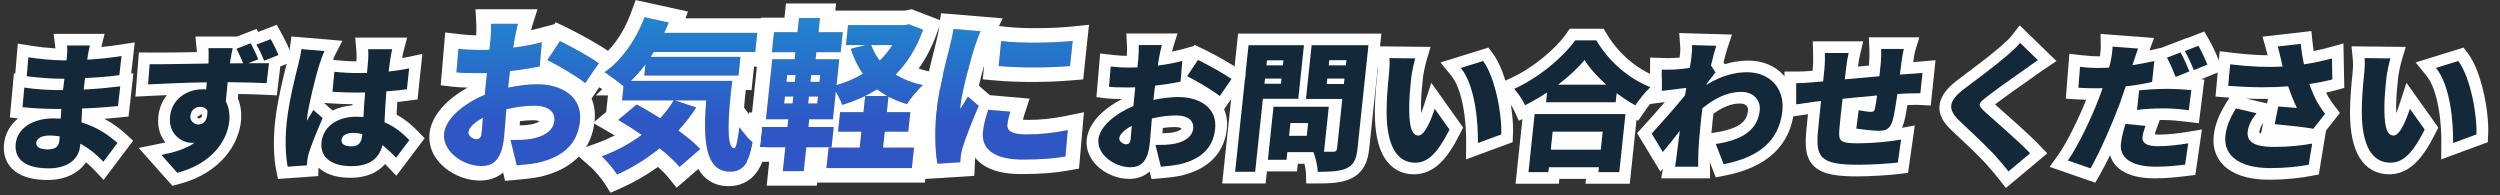
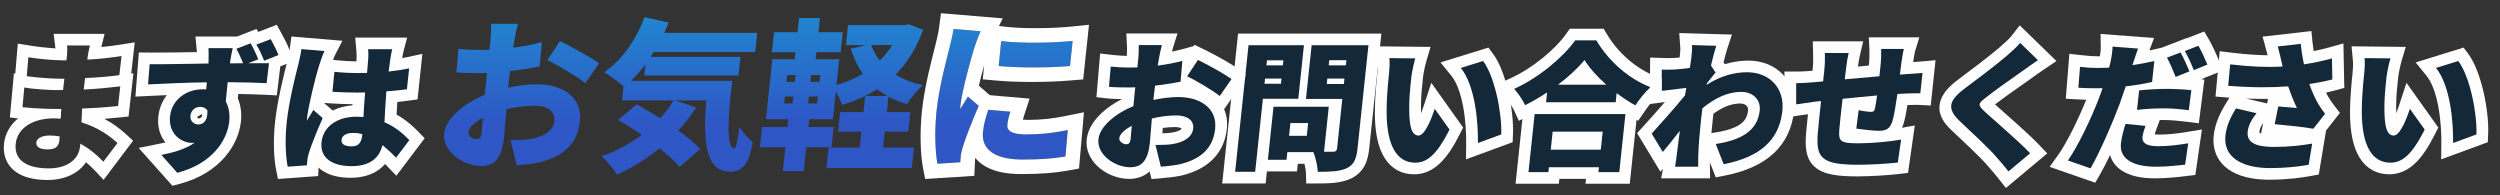
<svg xmlns="http://www.w3.org/2000/svg" width="987" height="77" viewBox="0 0 987 77" fill="none">
  <rect x="0" y="0" width="987" height="77" fill="#333333" stroke="none" />
  <path d="M134.841 55.206C134.638 57.12 136.494 57.776 138.859 57.776C141.499 57.776 142.695 56.354 143.013 53.346L143.054 52.963C141.878 52.635 140.686 52.471 139.421 52.471C136.836 52.471 135.026 53.455 134.841 55.206ZM154.853 19.436C154.578 20.475 154.317 21.897 154.135 23.1C153.97 24.139 153.724 25.944 153.426 28.241C156.265 27.913 159.001 27.53 161.534 26.983L160.66 35.242C158.15 35.57 155.42 35.899 152.543 36.063C152.12 41.094 151.984 44.978 151.801 48.26C156.274 50.174 159.383 53.018 161.615 55.315L156.369 62.261C154.537 60.347 152.731 58.706 151.011 57.284C149.752 62.425 146.006 65.598 138.801 65.598C131.046 65.598 126.278 62.316 126.933 56.136C127.581 50.01 133.058 46.072 140.758 46.072C141.693 46.072 142.622 46.126 143.497 46.181C143.638 43.282 143.827 39.946 144.136 36.5C143.086 36.555 142.041 36.555 141.051 36.555C137.751 36.555 134.462 36.446 131.24 36.227L132.019 28.351C135.174 28.679 138.457 28.843 141.812 28.843C142.857 28.843 143.847 28.843 144.898 28.788C145.115 26.218 145.329 24.194 145.378 23.209C145.465 22.389 145.436 20.584 145.338 19.436H154.853ZM128.103 20.147C127.48 21.35 126.351 24.741 126.027 25.725C125.066 28.57 121.792 41.313 121.253 46.4C121.236 46.564 121.143 47.439 121.175 47.658C122.003 46.072 122.828 45.032 123.717 43.392L127.39 46.619C125.219 51.541 122.984 57.065 121.988 60.237C121.742 61.003 121.444 62.261 121.386 62.808C121.323 63.41 121.218 64.394 121.181 65.269L113.588 65.816C112.827 62.097 112.404 55.698 113.191 48.26C114.077 39.891 116.706 29.609 117.739 25.561C118.133 23.921 118.73 21.405 118.999 19.381L128.103 20.147Z" fill="#132838" />
-   <path d="M75.178 45.743C74.969 47.712 76.579 49.135 78.284 49.135C80.099 49.135 82.047 47.877 81.888 43.665C81.332 42.681 80.284 42.188 79.019 42.188C77.369 42.188 75.444 43.228 75.178 45.743ZM98.947 17.084C100.108 19.107 101.228 21.514 101.96 23.428L98.003 24.96C101.358 24.96 104.499 24.905 106.198 24.96L105.254 32.836C101.972 32.672 96.819 32.508 89.895 32.453C89.678 35.023 89.388 37.758 89.145 40.055C90.344 42.243 90.824 44.978 90.505 47.986C89.758 55.042 84.192 64.504 69.993 68.223L63.7 61.167C68.589 60.183 73.293 58.87 76.805 56.354C76.469 56.409 76.139 56.409 75.809 56.409C71.739 56.409 66.384 52.963 67.13 45.908C67.831 39.29 73.595 35.242 80.03 35.242C80.525 35.242 80.965 35.242 81.399 35.297C81.497 34.367 81.596 33.437 81.639 32.508C73.378 32.617 65.197 33 58.452 33.328L59.078 25.343C65.397 25.397 75.21 25.178 82.317 25.069C82.285 24.85 82.308 24.631 82.325 24.467C82.383 21.842 82.377 19.818 82.299 18.998H91.869C91.594 20.037 91.015 23.428 90.856 24.413L90.792 25.014C92.332 25.014 94.147 25.014 95.968 24.96C95.181 23.045 94.388 21.186 93.325 19.271L98.947 17.084ZM106.876 15.443C108.031 17.521 109.218 19.818 109.95 21.733L104.267 23.975C103.399 21.787 102.47 19.654 101.199 17.631L106.876 15.443Z" fill="#132838" />
-   <path d="M14.336 56.245C14.145 58.05 15.862 58.98 18.722 58.98C21.527 58.98 23.148 58.214 23.443 55.425C23.484 55.042 23.541 54.495 23.556 53.839C22.259 53.62 20.896 53.51 19.466 53.51C16.386 53.51 14.498 54.714 14.336 56.245ZM35.494 17.959C35.208 19.108 34.881 20.639 34.687 21.952C34.64 22.389 34.528 22.936 34.464 23.538C38.722 23.319 43.113 22.881 47.979 22.116L47.125 29.664C43.773 30.156 38.887 30.593 33.584 30.812C33.361 32.398 33.199 33.93 33.048 35.352C38.742 35.078 43.194 34.586 47.481 34.094L46.604 41.86C41.712 42.353 37.662 42.681 32.42 42.845C32.345 44.595 32.258 46.455 32.171 48.314C38.727 50.283 43.472 53.784 46.378 56.464L40.811 63.847C38.389 61.277 35.311 58.652 31.719 56.737L31.603 57.831C31.059 62.972 26.508 66.473 19.248 66.473C9.953 66.473 5.556 62.808 6.199 56.737C6.819 50.885 12.539 46.728 21.284 46.728C22.219 46.728 23.093 46.783 23.967 46.838C24.045 45.58 24.129 44.267 24.207 43.009H21.512C18.598 43.009 12.301 42.736 8.883 42.298L9.595 34.531C12.935 35.188 19.88 35.571 22.41 35.571H24.885C25.041 34.094 25.203 32.562 25.415 31.086H23.655C20.355 31.086 14.247 30.593 10.559 30.101L11.187 22.608C15.243 23.264 21.18 23.811 24.37 23.811H26.24L26.437 21.952C26.547 20.913 26.622 19.162 26.474 17.959H35.494Z" fill="#132838" />
+   <path d="M75.178 45.743C74.969 47.712 76.579 49.135 78.284 49.135C80.099 49.135 82.047 47.877 81.888 43.665C81.332 42.681 80.284 42.188 79.019 42.188C77.369 42.188 75.444 43.228 75.178 45.743ZM98.947 17.084C100.108 19.107 101.228 21.514 101.96 23.428L98.003 24.96C101.358 24.96 104.499 24.905 106.198 24.96L105.254 32.836C101.972 32.672 96.819 32.508 89.895 32.453C89.678 35.023 89.388 37.758 89.145 40.055C90.344 42.243 90.824 44.978 90.505 47.986C89.758 55.042 84.192 64.504 69.993 68.223L63.7 61.167C68.589 60.183 73.293 58.87 76.805 56.354C76.469 56.409 76.139 56.409 75.809 56.409C71.739 56.409 66.384 52.963 67.13 45.908C67.831 39.29 73.595 35.242 80.03 35.242C80.525 35.242 80.965 35.242 81.399 35.297C81.497 34.367 81.596 33.437 81.639 32.508C73.378 32.617 65.197 33 58.452 33.328L59.078 25.343C65.397 25.397 75.21 25.178 82.317 25.069C82.285 24.85 82.308 24.631 82.325 24.467C82.383 21.842 82.377 19.818 82.299 18.998H91.869C91.594 20.037 91.015 23.428 90.856 24.413L90.792 25.014C92.332 25.014 94.147 25.014 95.968 24.96C95.181 23.045 94.388 21.186 93.325 19.271L98.947 17.084M106.876 15.443C108.031 17.521 109.218 19.818 109.95 21.733L104.267 23.975C103.399 21.787 102.47 19.654 101.199 17.631L106.876 15.443Z" fill="#132838" />
  <path d="M135.18 16.099L132.188 21.884C132.186 21.887 132.176 21.906 132.158 21.945C132.138 21.987 132.113 22.044 132.082 22.115C132.02 22.259 131.945 22.44 131.86 22.655C131.743 22.951 131.618 23.283 131.49 23.634L132.976 23.789C135.465 24.048 138.048 24.198 140.691 24.242C140.717 23.933 140.737 23.674 140.747 23.464L140.753 23.337L140.766 23.21C140.809 22.801 140.804 21.315 140.716 20.294L140.25 14.85H160.736L159.333 20.151C159.146 20.857 158.945 21.907 158.781 22.933C159.547 22.801 160.29 22.662 161.008 22.506L166.751 21.266L164.846 39.258L160.788 39.789C159.549 39.951 158.231 40.115 156.85 40.263C156.736 42.08 156.651 43.727 156.574 45.269C160.401 47.361 163.158 49.947 165.117 51.963L167.66 54.58L156.478 69.387L152.847 65.594C152.577 65.312 152.307 65.036 152.039 64.766C151.334 65.569 150.524 66.313 149.598 66.98C146.436 69.256 142.549 70.184 138.316 70.184C133.873 70.184 129.693 69.257 126.642 66.919C126.333 66.683 126.04 66.435 125.762 66.175L125.619 69.513L109.752 70.656L109.038 67.17C108.174 62.948 107.752 56.084 108.58 48.26C109.506 39.51 112.221 28.912 113.244 24.906C113.646 23.227 114.172 20.98 114.401 19.257L115.047 14.405L135.18 16.099ZM145.339 19.436C145.437 20.584 145.465 22.389 145.378 23.21C145.329 24.194 145.115 26.218 144.898 28.789C143.847 28.843 142.857 28.843 141.812 28.843C138.457 28.843 135.175 28.679 132.02 28.351L131.241 36.227L132.451 36.304C135.284 36.472 138.163 36.555 141.051 36.555C142.041 36.555 143.086 36.555 144.136 36.501C143.827 39.946 143.638 43.283 143.496 46.182C142.622 46.127 141.693 46.072 140.758 46.072C133.058 46.072 127.581 50.01 126.933 56.136C126.299 62.123 130.753 65.389 138.082 65.588L138.801 65.598C146.006 65.598 149.752 62.426 151.011 57.285C152.731 58.707 154.537 60.348 156.369 62.262L161.614 55.315C159.383 53.018 156.274 50.174 151.802 48.26C151.984 44.978 152.12 41.094 152.543 36.063C155.42 35.898 158.15 35.571 160.659 35.243L161.534 26.983C159.001 27.53 156.265 27.914 153.426 28.242C153.724 25.945 153.97 24.14 154.135 23.101C154.317 21.898 154.578 20.475 154.853 19.436H145.339ZM139.892 52.479C140.984 52.515 142.025 52.676 143.054 52.963L143.013 53.347L142.943 53.892C142.539 56.527 141.334 57.777 138.859 57.777L138.422 57.768C136.27 57.689 134.651 57 134.841 55.206C135.026 53.456 136.836 52.471 139.42 52.471L139.892 52.479ZM131.335 43.638C133.717 42.467 136.372 41.797 139.136 41.573C139.145 41.427 139.157 41.281 139.166 41.135C136.234 41.108 133.315 40.998 130.444 40.803L127.911 40.631L131.335 43.638ZM113.058 49.642C112.498 56.032 112.824 61.547 113.45 65.089L113.587 65.817L121.181 65.269C121.199 64.832 121.235 64.368 121.274 63.937L121.386 62.809C121.444 62.262 121.743 61.004 121.989 60.238C122.984 57.066 125.219 51.541 127.39 46.619L123.716 43.392C122.828 45.032 122.003 46.072 121.175 47.658C121.143 47.439 121.236 46.564 121.253 46.4C121.758 41.632 124.668 30.133 125.821 26.371L126.027 25.726C126.351 24.741 127.481 21.35 128.103 20.147L118.999 19.381C118.729 21.405 118.134 23.921 117.74 25.562C116.706 29.609 114.077 39.892 113.191 48.26L113.058 49.642Z" fill="#FEFEFE" />
  <path d="M62.518 45.908C62.854 42.741 64.047 39.901 65.868 37.553C63.176 37.669 60.599 37.792 58.194 37.909L53.462 38.14L54.826 20.716L59.603 20.756C64.48 20.799 71.468 20.677 77.713 20.568C77.705 20.261 77.695 20.035 77.682 19.898L77.159 14.412H93.609L101.27 11.431L101.94 12.6L109.251 9.783L110.996 12.922C112.168 15.032 113.471 17.534 114.31 19.729L115.985 24.108L111.266 25.971L110.66 26.209L109.29 37.654L104.539 37.416C102.112 37.295 98.607 37.173 94.064 37.097C94.004 37.683 93.944 38.257 93.886 38.811C95.071 41.562 95.464 44.718 95.118 47.986C94.15 57.127 86.983 68.393 70.73 72.65L68.067 73.347L54.726 58.391L63.24 56.677C63.956 56.533 64.648 56.383 65.315 56.229C63.275 53.748 62.053 50.304 62.518 45.908ZM77.781 46.21C77.903 46.426 78.092 46.595 78.286 46.693C78.463 46.782 78.569 46.775 78.534 46.775L78.284 49.135L78.124 49.131C76.533 49.049 75.073 47.74 75.164 45.927L75.178 45.744C75.445 43.228 77.37 42.188 79.019 42.188C80.284 42.189 81.332 42.681 81.888 43.666C82.047 47.877 80.099 49.135 78.284 49.135L78.534 46.775C78.621 46.775 78.899 46.755 79.251 46.474C79.442 46.322 79.598 46.134 79.7 45.945C79.76 45.833 79.783 45.755 79.79 45.728C79.817 45.448 79.753 45.215 79.664 45.043L77.781 46.21ZM101.199 17.631C102.47 19.655 103.399 21.788 104.267 23.976L109.95 21.733C109.217 19.819 108.03 17.522 106.875 15.444L101.199 17.631ZM67.1 46.236C66.55 53.071 71.802 56.41 75.809 56.41C76.139 56.41 76.469 56.409 76.805 56.355C73.294 58.87 68.589 60.183 63.7 61.167L69.993 68.224C83.748 64.621 89.402 55.627 90.421 48.654L90.505 47.986C90.824 44.978 90.343 42.244 89.145 40.056C89.388 37.759 89.678 35.023 89.895 32.453C96.819 32.508 101.972 32.672 105.255 32.837L106.198 24.961C104.499 24.906 101.358 24.961 98.004 24.961L101.961 23.429C101.228 21.515 100.108 19.107 98.947 17.084L93.326 19.272C94.388 21.186 95.181 23.046 95.968 24.961C94.148 25.015 92.333 25.015 90.793 25.015L90.856 24.413C91.016 23.428 91.594 20.038 91.869 18.999H82.299C82.377 19.819 82.383 21.843 82.325 24.468C82.308 24.632 82.284 24.851 82.316 25.069C75.21 25.179 65.396 25.398 59.077 25.343L58.453 33.328C65.197 33 73.378 32.618 81.639 32.508C81.596 33.438 81.497 34.368 81.398 35.297C80.964 35.243 80.524 35.243 80.029 35.243C73.594 35.243 67.831 39.29 67.131 45.908L67.1 46.236Z" fill="#FEFEFE" />
  <path d="M41.298 13.373L40.001 18.567C42.462 18.331 45.015 18.014 47.725 17.588L53.201 16.726L51.807 29.035L52.675 28.936L50.748 46.005L46.59 46.424C44.722 46.612 42.966 46.775 41.216 46.917C44.873 48.867 47.708 51.101 49.725 52.96L52.545 55.561L40.899 71.01L37.269 67.157C36.267 66.095 35.158 65.041 33.959 64.051C33.031 65.429 31.839 66.661 30.402 67.694C27.16 70.022 23.082 71.059 18.763 71.059C13.609 71.059 9.106 70.06 5.921 67.614C2.533 65.011 1.121 61.135 1.587 56.737C2.006 52.78 4.012 49.303 7.126 46.759L3.899 46.346L5.494 28.957L6.032 29.063L7.026 17.211L12.395 18.079C15.199 18.533 18.935 18.925 21.882 19.11C21.877 19.064 21.875 19.018 21.869 18.976L21.182 13.373H41.298ZM19.999 53.516C21.235 53.54 22.421 53.647 23.556 53.838C23.541 54.495 23.483 55.042 23.442 55.425L23.411 55.681C23.045 58.261 21.439 58.98 18.721 58.98L18.199 58.969C15.655 58.86 14.157 57.938 14.336 56.246C14.498 54.714 16.385 53.511 19.465 53.511L19.999 53.516ZM6.153 57.299C5.846 62.849 9.964 66.249 18.391 66.462L19.248 66.473C26.508 66.473 31.058 62.973 31.603 57.832L31.718 56.737C35.311 58.651 38.389 61.277 40.811 63.848L46.378 56.464C43.472 53.784 38.727 50.283 32.171 48.315C32.258 46.455 32.344 44.595 32.42 42.845C37.007 42.702 40.681 42.433 44.805 42.038L46.604 41.86L47.481 34.094C43.194 34.586 38.742 35.078 33.048 35.352C33.199 33.93 33.36 32.399 33.583 30.813C38.886 30.594 43.773 30.156 47.125 29.664L47.979 22.116C43.113 22.882 38.722 23.319 34.464 23.538C34.527 22.936 34.64 22.39 34.686 21.952C34.88 20.64 35.208 19.108 35.495 17.96H26.474C26.622 19.163 26.546 20.913 26.436 21.952L26.239 23.812H24.369C21.179 23.812 15.242 23.265 11.187 22.608L10.559 30.102C14.247 30.594 20.355 31.086 23.655 31.086H25.415C25.203 32.562 25.041 34.094 24.885 35.571H22.41C19.879 35.571 12.935 35.188 9.595 34.532L8.883 42.298L9.556 42.378C13.075 42.769 18.78 43.009 21.513 43.009H24.207C24.129 44.267 24.045 45.58 23.967 46.838C23.093 46.784 22.219 46.729 21.284 46.729C12.539 46.729 6.819 50.885 6.199 56.737L6.153 57.299Z" fill="#FEFEFE" />
  <path d="M943.751 23.045C943.067 25.343 942.361 28.898 942.193 30.484C941.811 34.094 941.435 37.649 941.377 41.313C941.278 48.478 941.845 53.51 945.035 53.51C947.565 53.51 950.214 46.673 951.433 42.954L957.274 51.158C952.4 60.839 948.521 64.23 943.736 64.23C937.191 64.23 932.385 58.706 932.426 43.775C932.426 38.579 933.037 32.289 933.402 28.843C933.576 27.202 933.715 24.85 933.532 22.936L943.751 23.045ZM970.536 24.085C975.26 30.375 978.036 45.197 977.697 53.073L968.483 56.464C968.587 48.205 967.415 33.82 961.721 26.819L970.536 24.085Z" fill="#132838" />
  <path d="M900.605 23.811C900.304 22.499 899.814 20.366 899.259 18.342L908.334 17.303C908.626 20.256 909.057 22.936 909.622 25.398C913.535 24.796 917.136 24.03 920.651 23.046L920.816 31.359C918.21 32.07 915.067 32.672 911.714 33.164C912.858 36.391 914.207 39.235 915.139 40.821C916.022 42.353 916.983 43.665 917.95 44.923L913.309 50.83C910.018 50.229 903.004 49.463 898.045 49.026L899.446 42.025C901.898 42.243 905.279 42.517 906.808 42.626C905.682 40.274 904.46 37.266 903.366 34.094C896.879 34.586 889.338 34.641 879.684 33.875L880.472 25.398C888.672 26.382 895.414 26.601 901.169 26.273C900.992 25.343 900.804 24.522 900.605 23.811ZM890.913 44.705C888.771 47.275 887.63 49.736 887.393 51.979C886.941 56.245 890.496 57.995 897.701 57.995C903.916 57.995 908.874 57.394 912.855 56.683L911.474 65.051C908.446 65.598 903.25 66.364 896.265 66.364C884.55 66.364 877.727 61.715 878.59 53.565C878.96 50.065 880.298 46.783 882.755 42.79L890.913 44.705Z" fill="#132838" />
  <path d="M847.046 49.682C846.51 51.104 845.989 52.909 845.873 54.002C845.63 56.3 847.185 57.722 852.025 57.722C855.71 57.722 859.606 57.284 863.916 56.573L862.695 64.996C859.464 65.379 855.733 65.817 851.113 65.817C841.488 65.817 836.743 62.316 837.334 56.737C837.629 53.948 838.492 50.994 839.152 48.916L847.046 49.682ZM844.117 19.162C843.497 20.858 842.609 23.538 842.201 24.796C842.117 25.069 842.027 25.397 841.882 25.726C844.788 25.288 847.651 24.741 850.526 24.085L849.651 32.344C846.435 33.109 842.797 33.711 839.236 34.094C838.437 36.446 837.638 38.797 836.857 40.985C834.017 48.588 829.211 59.691 825.358 66.473L816.393 63.355C820.267 57.941 825.845 46.291 828.685 38.688C829.148 37.43 829.672 36.117 830.086 34.805C829.145 34.859 828.21 34.859 827.33 34.859C824.47 34.859 822.392 34.75 820.533 34.641L821.188 26.382C824.123 26.71 825.816 26.82 828.236 26.82C829.721 26.82 831.157 26.765 832.648 26.71C832.9 25.89 833.085 25.179 833.21 24.522C833.728 22.225 834.043 19.764 834.023 18.396L844.117 19.162ZM844.513 35.68C847.738 35.352 851.837 35.078 855.467 35.078C858.547 35.078 861.83 35.242 865.15 35.571L864.145 43.501C861.43 43.173 858.061 42.79 854.651 42.79C850.636 42.79 847.263 42.954 843.697 43.392L844.513 35.68ZM860.895 20.694C862.056 22.717 863.604 26.273 864.392 28.187L858.935 30.375C858.017 28.132 856.764 24.905 855.505 22.772L860.895 20.694ZM867.938 18.068C869.148 20.147 870.757 23.647 871.495 25.507L866.094 27.695C865.231 25.452 863.813 22.225 862.548 20.147L867.938 18.068Z" fill="#132838" />
  <path d="M804.581 23.757C802.389 25.233 800.369 26.655 798.756 27.859C795.019 30.429 787.588 35.68 783.805 38.688C780.867 40.985 780.924 41.478 783.316 43.83C786.615 46.947 796.565 55.315 801.514 60.511L792.946 67.676C791.394 65.707 789.782 63.793 788.158 61.988C785.469 58.816 778.261 52.088 773.708 47.822C768.607 43.009 769.285 39.727 775.619 34.969C780.395 31.414 788.104 25.616 792.159 22.116C794.22 20.311 796.403 18.397 797.549 16.92L804.581 23.757Z" fill="#132838" />
  <path d="M751.645 19.326C751.393 20.147 750.938 22.881 750.715 24.467C750.458 26.382 750.235 27.968 750.078 29.445C751.129 29.39 752.186 29.28 753.127 29.226C754.678 29.116 757.17 28.952 759.003 28.788L758.152 36.828C757.112 36.774 753.746 36.883 752.255 36.938C751.314 36.992 750.263 37.047 749.103 37.102C748.486 41.368 747.82 45.58 747.149 47.767C746.153 50.94 744.592 51.651 741.622 51.651C739.697 51.651 734.97 51.104 732.86 50.775L733.795 43.501C735.356 43.829 737.576 44.157 738.566 44.157C739.501 44.157 739.958 43.993 740.172 43.009C740.476 41.696 740.783 39.837 741.064 37.703C736.623 38.086 731.731 38.579 727.45 39.016C726.903 43.665 726.405 48.369 726.205 50.775C725.777 55.862 726.361 56.573 733.896 56.573C738.956 56.573 746.066 55.917 750.553 55.096L749.262 64.175C745.53 64.613 738.719 65.051 733.659 65.051C718.589 65.051 716.872 62.042 717.7 52.143C717.894 49.791 718.421 44.814 718.942 39.891C717.941 40.001 717.104 40.11 716.438 40.165C714.655 40.383 710.577 40.985 709.123 41.204L709.129 32.836C710.614 32.836 713.431 32.726 716.711 32.398C717.431 32.343 718.488 32.234 719.765 32.125L720.222 27.804C720.5 25.178 720.512 22.991 720.457 20.912H729.862C729.361 23.045 729.083 24.631 728.799 27.311C728.701 28.241 728.55 29.663 728.321 31.304C732.597 30.921 737.428 30.484 741.979 30.101L742.535 24.85C742.691 23.374 742.729 20.42 742.68 19.326H751.645Z" fill="#132838" />
  <path d="M667.694 23.155C667.879 21.405 668.12 19.654 667.987 17.795L677.583 18.068C677.018 19.764 676.283 22.553 675.495 25.835L677.29 28.624C676.477 29.554 675.003 31.523 673.863 32.945C673.84 33.164 673.822 33.328 673.75 33.492C679.473 29.828 685.002 28.515 689.732 28.515C698.642 28.515 704.631 34.805 703.681 43.775C702.506 54.878 695.379 61.933 680.497 64.832L677.382 56.847C687.389 55.315 693.882 51.651 694.734 43.611C695.191 39.29 691.989 36.282 687.479 36.282C681.924 36.282 676.922 38.852 672.111 42.736C671.923 43.993 671.796 45.197 671.674 46.345C671.234 50.502 670.667 55.862 670.496 61.113C670.446 62.097 670.417 64.449 670.438 65.817H661.308C661.568 64.394 661.861 62.152 661.953 61.277C662.356 57.995 662.718 55.096 663.192 51.651C660.778 54.714 658.231 57.995 656.476 60.019L652.077 52.745C655.562 48.916 661.427 42.353 665.225 37.649C665.384 36.664 665.598 35.68 665.757 34.696C662.863 35.024 658.906 35.516 656.005 35.899L656.072 27.476C657.826 27.53 659.201 27.53 661.523 27.421C663.019 27.312 665.022 27.093 667.141 26.82C667.437 25.069 667.636 23.702 667.694 23.155Z" fill="#132838" />
  <path d="M632.743 51.979H612.998L612.245 59.089H631.99L632.743 51.979ZM603.442 67.95L605.868 45.033H641.728L639.302 67.95H631.052L631.255 66.036H611.51L611.307 67.95H603.442ZM615.126 33.438H634.156C630.587 30.265 627.536 26.874 625.561 23.702C622.91 26.929 619.312 30.265 615.126 33.438ZM621.874 15.935H630.234C635.325 24.468 643.095 31.086 651.596 34.422C649.402 36.446 647.304 39.126 645.613 41.587C643.118 40.22 640.651 38.579 638.257 36.774L637.875 40.384H610.375L610.786 36.501C608.005 38.36 605.075 40.056 602.114 41.532C601.266 39.673 599.323 36.719 597.792 35.079C607.666 30.648 617.225 22.444 621.874 15.935Z" fill="#132838" />
  <path d="M558.751 23.045C558.067 25.343 557.361 28.898 557.193 30.484C556.811 34.094 556.435 37.649 556.377 41.313C556.278 48.478 556.845 53.51 560.035 53.51C562.565 53.51 565.214 46.673 566.433 42.954L572.274 51.158C567.4 60.839 563.521 64.23 558.736 64.23C552.191 64.23 547.385 58.706 547.426 43.775C547.426 38.579 548.037 32.289 548.402 28.843C548.576 27.202 548.715 24.85 548.532 22.936L558.751 23.045ZM585.536 24.085C590.26 30.375 593.036 45.197 592.697 53.073L583.483 56.464C583.587 48.205 582.415 33.82 576.721 26.819L585.536 24.085Z" fill="#132838" />
  <path d="M515.914 53.62L516.447 48.588H509.462L508.929 53.62H515.914ZM499.226 33.055H505.716L505.93 31.031H499.44L499.226 33.055ZM523.799 33.164H530.564L530.79 31.031H524.025L523.799 33.164ZM506.695 23.811H500.205L499.996 25.78H506.486L506.695 23.811ZM531.56 23.757H524.795L524.581 25.78H531.346L531.56 23.757ZM512.565 39.016H498.595L495.543 67.84H487.623L492.916 17.85H514.806L512.565 39.016ZM540.271 17.85L535.951 58.652C535.505 62.863 534.449 65.051 531.78 66.364C529.056 67.676 525.463 67.84 520.238 67.84C520.189 65.707 519.405 62.207 518.531 60.074H508.246L507.927 63.082H500.557L502.775 42.134H524.61L522.728 59.91H526.303C527.348 59.91 527.774 59.527 527.878 58.542L529.939 39.071H515.584L517.831 17.85H540.271Z" fill="#132838" />
  <path d="M458.712 17.795C458.382 18.834 457.805 21.678 457.545 23.1L457.085 25.89C460.541 25.452 463.965 24.796 466.796 24.03L466.093 32.234C462.998 32.891 459.421 33.438 456.025 33.82C455.848 34.969 455.727 36.117 455.599 37.321L455.374 39.454C458.92 38.688 462.425 38.305 465.175 38.305C473.865 38.305 480.601 42.736 479.744 50.83C479.067 57.23 475.541 62.48 465.887 64.832C463.244 65.379 460.746 65.598 458.303 65.817L456.187 57.23C458.827 57.23 461.253 57.175 463.102 56.847C467.413 56.136 470.707 54.112 471.06 50.776C471.402 47.549 468.86 45.58 464.295 45.58C461.27 45.58 457.924 46.017 454.763 46.783C454.438 50.885 454.143 54.714 453.964 56.409C453.147 64.121 450.194 66.035 446.234 66.035C440.294 66.035 432.994 61.222 433.66 54.932C434.181 50.01 440.225 44.869 447.474 41.86C447.569 40.438 447.72 39.016 447.87 37.594L448.201 34.477C447.315 34.531 446.545 34.531 445.83 34.531C441.87 34.531 439.676 34.477 437.829 34.258L438.509 26.273C441.824 26.655 444.409 26.655 446.389 26.655C447.214 26.655 448.094 26.655 449.034 26.601L449.399 23.155C449.521 22.006 449.637 18.834 449.582 17.795H458.712ZM472.942 23.647C477.128 25.671 483.357 29.171 486.223 31.195L481.551 37.922C479.18 35.899 471.877 31.633 468.684 30.101L472.942 23.647ZM441.895 54.55C441.756 55.862 443.511 56.956 444.556 56.956C445.381 56.956 446.174 56.737 446.376 54.823C446.487 53.784 446.628 51.924 446.811 49.682C443.899 51.213 442.058 53.018 441.895 54.55Z" fill="#132838" />
  <path d="M928.79 28.843C928.951 27.324 929.056 25.318 928.915 23.836L928.387 18.29L949.792 18.519L948.191 23.904C947.582 25.949 946.94 29.216 946.806 30.484C946.421 34.12 946.069 37.47 946.014 40.895L946.004 42.188C946.004 43.108 946.02 43.948 946.05 44.711C946.426 43.746 946.763 42.794 947.034 41.966L950.073 32.693L962.642 50.348L961.385 52.846C958.863 57.854 956.345 61.777 953.487 64.478C950.401 67.395 946.985 68.817 943.25 68.817C938.444 68.817 934.317 66.686 931.588 62.287C928.999 58.112 927.767 52.085 927.789 44.242C927.79 38.785 928.425 32.287 928.79 28.843ZM974.362 21.11C977.242 24.945 979.269 30.912 980.546 36.543C981.843 42.261 982.522 48.338 982.33 52.786L982.186 56.143L963.77 62.922L963.846 56.887C963.896 52.966 963.639 47.594 962.708 42.425C961.755 37.14 960.192 32.621 957.99 29.914L953.705 24.646L972.611 18.78L974.362 21.11ZM961.721 26.819C967.415 33.82 968.587 48.205 968.483 56.464L977.697 53.073C978.036 45.197 975.26 30.374 970.536 24.084L961.721 26.819ZM933.255 30.261C932.894 33.844 932.426 39.228 932.426 43.775C932.386 58.473 937.042 64.056 943.431 64.226L943.736 64.23C948.372 64.23 952.157 61.048 956.821 52.047L957.275 51.159L951.434 42.954C950.215 46.674 947.566 53.51 945.036 53.511L944.745 53.495C941.811 53.193 941.282 48.254 941.377 41.313C941.42 38.565 941.643 35.878 941.912 33.184L942.193 30.484C942.361 28.898 943.068 25.342 943.751 23.045L933.532 22.936C933.715 24.851 933.576 27.202 933.402 28.843L933.255 30.261Z" fill="#FEFEFE" />
  <path d="M912.95 16.387C913.081 17.708 913.241 18.963 913.428 20.159C915.641 19.723 917.757 19.222 919.831 18.641L925.182 17.142L925.53 34.701L921.603 35.773C920.57 36.055 919.474 36.316 918.333 36.56C918.534 36.969 918.723 37.339 918.898 37.662L919.228 38.246C919.98 39.55 920.817 40.701 921.749 41.913L923.792 44.572L918.323 51.532L915.458 68.906L911.837 69.561C908.603 70.145 903.113 70.949 895.779 70.949C889.402 70.949 883.767 69.699 879.75 66.838C875.539 63.838 873.378 59.231 873.978 53.565C874.451 49.102 876.166 45.095 878.861 40.717L880.195 38.548C879.747 38.516 879.294 38.484 878.836 38.447L874.678 38.117L876.34 20.224L881.5 20.844L882.981 21.015C887.554 21.522 891.613 21.772 895.256 21.819C895.103 21.207 894.942 20.579 894.774 19.965L893.264 14.467L912.542 12.26L912.95 16.387ZM899.259 18.342C899.815 20.366 900.304 22.499 900.605 23.811C900.804 24.522 900.993 25.343 901.169 26.272C895.415 26.6 888.673 26.382 880.472 25.397L879.685 33.875C889.338 34.641 896.879 34.586 903.366 34.094C904.46 37.266 905.682 40.274 906.808 42.626C905.28 42.517 901.899 42.243 899.447 42.024L898.046 49.025C903.004 49.463 910.018 50.229 913.31 50.83L917.95 44.923C917.104 43.822 916.262 42.679 915.474 41.385L915.139 40.821C914.207 39.235 912.857 36.391 911.714 33.164C914.647 32.734 917.421 32.218 919.814 31.62L920.815 31.359L920.651 23.045C917.136 24.03 913.535 24.796 909.621 25.397L909.416 24.464C908.952 22.262 908.59 19.887 908.334 17.303L899.259 18.342ZM895.048 40.851L895.414 39.023C892.737 39.068 889.887 39.038 886.819 38.92L895.048 40.851ZM878.555 53.945C877.961 61.608 884.309 66.074 895.181 66.35L896.265 66.364C902.377 66.364 907.119 65.777 910.238 65.264L911.474 65.051L912.855 56.682C908.875 57.393 903.916 57.995 897.701 57.995L897.036 57.99C890.496 57.886 887.173 56.224 887.362 52.371L887.393 51.979C887.631 49.737 888.771 47.275 890.913 44.704L882.756 42.79C880.298 46.783 878.96 50.065 878.59 53.565L878.555 53.945ZM892.004 51.979C891.982 52.188 891.994 52.301 892.003 52.348C892.033 52.38 892.109 52.447 892.27 52.538C892.382 52.6 892.516 52.662 892.673 52.724L893.499 48.598L893.519 48.495C892.481 49.981 892.092 51.149 892.004 51.979Z" fill="#FEFEFE" />
  <path d="M872.018 15.478C873.356 17.776 875.049 21.469 875.838 23.456L877.569 27.817L868.988 31.292L870.288 31.421L868.105 48.658L863.113 48.055C860.397 47.727 857.27 47.377 854.165 47.377C853.661 47.377 853.168 47.379 852.686 47.385L851.374 50.874C851.089 51.629 850.85 52.408 850.691 53.022C851.126 53.087 851.72 53.136 852.51 53.136L852.025 57.721L851.581 57.718C847.089 57.632 845.638 56.227 845.873 54.002C845.989 52.908 846.51 51.103 847.046 49.681L839.152 48.916C838.492 50.995 837.629 53.948 837.334 56.737L837.31 56.997C836.906 62.252 841.342 65.599 850.225 65.806L851.113 65.817C854.578 65.817 857.543 65.57 860.172 65.286L862.695 64.996L863.917 56.573C859.606 57.284 855.71 57.721 852.025 57.721L852.51 53.136C855.838 53.136 859.451 52.74 863.628 52.051L869.324 51.111L866.718 69.081L862.766 69.549C859.52 69.934 855.547 70.403 850.627 70.403C845.358 70.403 840.78 69.461 837.505 67.237C835.269 65.718 833.745 63.658 833.06 61.21C831.795 63.837 830.535 66.297 829.346 68.388L827.216 72.137L809.2 65.872L812.701 60.978C815.904 56.5 820.709 46.713 823.62 39.397C822.16 39.353 820.918 39.286 819.778 39.219L815.577 38.972L816.981 21.243L822.18 21.823C824.993 22.138 826.513 22.233 828.722 22.233C828.825 22.233 828.928 22.231 829.03 22.23C829.274 20.801 829.395 19.564 829.386 18.943L829.304 13.402L850.4 15.002L848.604 19.916C849.05 19.82 849.496 19.722 849.942 19.62L853.448 18.82L863.224 15.051L863.266 15.125L870.246 12.434L872.018 15.478ZM834.023 18.396C834.043 19.764 833.727 22.225 833.209 24.522L833.105 25.025C832.989 25.541 832.836 26.095 832.648 26.71C831.157 26.765 829.721 26.819 828.237 26.819L827.359 26.814C825.374 26.789 823.756 26.669 821.188 26.382L820.534 34.641C822.392 34.75 824.471 34.859 827.331 34.859C828.211 34.859 829.146 34.859 830.086 34.805C829.673 36.117 829.148 37.43 828.685 38.688C825.845 46.291 820.266 57.94 816.393 63.355L825.359 66.472C829.212 59.69 834.017 48.587 836.857 40.985C837.639 38.797 838.437 36.446 839.236 34.094C842.796 33.711 846.436 33.109 849.652 32.344L850.526 24.084C847.652 24.741 844.789 25.288 841.883 25.726C842.027 25.398 842.117 25.07 842.201 24.796C842.609 23.538 843.498 20.858 844.117 19.163L834.023 18.396ZM855.467 35.078C851.837 35.078 847.738 35.352 844.513 35.68L843.697 43.391C847.263 42.954 850.635 42.79 854.65 42.79L855.289 42.794C858.479 42.837 861.6 43.194 864.145 43.501L865.15 35.571C862.245 35.284 859.368 35.122 856.631 35.086L855.467 35.078ZM855.505 22.772C856.764 24.905 858.018 28.132 858.935 30.374L864.392 28.186C863.604 26.272 862.055 22.718 860.895 20.694L855.505 22.772ZM862.547 20.146C863.812 22.225 865.231 25.453 866.094 27.695L871.496 25.507C870.757 23.647 869.147 20.146 867.937 18.068L862.547 20.146Z" fill="#FEFEFE" />
  <path d="M811.889 24.104L806.907 27.461C804.764 28.905 802.818 30.277 801.293 31.415L801.21 31.476L801.125 31.535C797.758 33.851 791.5 38.27 787.645 41.229C791.424 44.651 800.503 52.42 805.043 57.187L808.257 60.56L791.928 74.215L789.177 70.723C787.677 68.82 786.12 66.972 784.554 65.231L784.477 65.144C781.976 62.194 775.006 55.678 770.338 51.304L770.332 51.3L770.328 51.295C767.651 48.768 765.102 45.456 765.796 41.127C766.462 36.973 769.848 33.844 773.068 31.424L773.078 31.416L773.088 31.41C777.91 27.82 785.447 22.147 789.325 18.799C791.549 16.852 793.232 15.342 793.982 14.376L797.381 9.996L811.889 24.104ZM797.549 16.919C796.403 18.396 794.22 20.311 792.159 22.116C788.104 25.616 780.395 31.414 775.619 34.969C769.285 39.727 768.608 43.009 773.708 47.822C778.262 52.088 785.469 58.815 788.158 61.988C789.782 63.793 791.395 65.707 792.946 67.676L801.514 60.512C796.874 55.64 787.839 47.98 784.009 44.473L783.316 43.83C780.925 41.478 780.867 40.986 783.805 38.688C787.116 36.056 793.218 31.707 797.196 28.939L798.757 27.858C800.369 26.655 802.389 25.233 804.58 23.756L797.549 16.919Z" fill="#FEFEFE" />
  <path d="M757.756 14.74L756.072 20.226C756.065 20.256 756.029 20.4 755.966 20.705C755.897 21.041 755.819 21.462 755.737 21.928C755.582 22.811 755.429 23.78 755.325 24.508C756.585 24.419 757.955 24.321 759.069 24.221L764.147 23.766L762.252 41.663L757.425 41.409C756.802 41.376 754.699 41.429 753.055 41.482C752.608 44.272 752.114 46.915 751.576 48.667L751.572 48.681L751.567 48.697C751.385 49.276 751.164 49.869 750.892 50.458L755.959 49.532L753.295 68.264L749.326 68.73C745.41 69.189 738.415 69.638 733.173 69.638C729.298 69.638 726.031 69.448 723.354 68.933C720.674 68.416 718.259 67.513 716.405 65.844C712.554 62.377 712.679 57.034 713.079 52.249L713.169 51.224C713.312 49.658 713.535 47.486 713.785 45.089C712.094 45.329 710.244 45.602 709.345 45.737L704.483 46.469L704.495 28.25H709.615C710.769 28.25 712.957 28.173 715.595 27.942L715.61 27.804C715.859 25.449 715.873 23.476 715.821 21.511L715.683 16.326H735.589L734.374 21.495C733.989 23.139 733.753 24.393 733.527 26.276C734.94 26.15 736.377 26.023 737.812 25.898L737.923 24.851C738.049 23.655 738.088 20.935 738.047 20.007L737.81 14.74H757.756ZM741.979 30.102C737.428 30.485 732.597 30.922 728.321 31.305C728.55 29.664 728.701 28.241 728.8 27.312C729.083 24.632 729.361 23.046 729.862 20.913H720.457C720.512 22.991 720.5 25.179 720.222 27.804L719.765 32.124C718.488 32.234 717.431 32.344 716.71 32.398L715.504 32.511C712.748 32.752 710.429 32.836 709.13 32.836L709.124 41.205C710.577 40.986 714.656 40.383 716.439 40.165C717.105 40.11 717.941 40.001 718.943 39.892C718.421 44.814 717.894 49.792 717.7 52.144C716.898 61.733 718.484 64.856 732.285 65.042L733.659 65.051C738.403 65.051 744.686 64.666 748.527 64.257L749.261 64.176L750.553 55.097C746.066 55.917 738.956 56.573 733.896 56.573L732.563 56.564C726.71 56.474 725.894 55.664 726.138 51.679L726.205 50.776C726.405 48.37 726.903 43.666 727.45 39.017C731.731 38.579 736.623 38.087 741.064 37.704C740.783 39.837 740.476 41.696 740.172 43.009L740.129 43.184C739.899 44.013 739.443 44.158 738.566 44.158L738.141 44.143C737.031 44.076 735.161 43.788 733.796 43.501L732.861 50.776C734.971 51.104 739.697 51.651 741.622 51.651C744.5 51.651 746.054 50.984 747.054 48.058L747.149 47.768C747.82 45.58 748.486 41.369 749.103 37.103C750.264 37.048 751.314 36.993 752.255 36.938C753.746 36.884 757.112 36.774 758.152 36.829L759.003 28.789C757.17 28.953 754.678 29.116 753.126 29.226C752.186 29.28 751.129 29.39 750.079 29.445C750.235 27.968 750.457 26.382 750.715 24.468C750.938 22.882 751.393 20.148 751.645 19.327H742.679C742.728 20.421 742.691 23.374 742.535 24.851L741.979 30.102Z" fill="#FEFEFE" />
  <path d="M690.122 43.611C690.264 42.266 689.426 40.868 686.994 40.867C683.516 40.867 680.125 42.243 676.443 44.913C676.389 45.386 676.338 45.861 676.287 46.346C676.086 48.237 675.865 50.339 675.667 52.541L677.15 52.315C681.862 51.594 685.063 50.453 687.061 49.037C688.77 47.825 689.841 46.263 690.122 43.611ZM708.293 43.775C707.606 50.262 705.098 56.032 700.208 60.568C695.432 64.997 688.889 67.778 680.926 69.329L677.379 70.02L675.068 64.099C675.067 64.526 675.07 64.93 675.075 65.27L675.151 70.403H655.842L656.534 66.625L655.527 67.786L646.326 52.574L648.779 49.88C651.047 47.388 654.286 43.774 657.29 40.294C656.893 40.346 656.507 40.395 656.139 40.444L651.33 41.079L651.381 34.624C651.453 34.556 651.525 34.489 651.597 34.422C651.525 34.394 651.455 34.364 651.383 34.336L651.475 22.729L656.701 22.892L657.876 22.92C659.003 22.937 660.103 22.918 661.71 22.843C662.136 22.812 662.613 22.768 663.129 22.718C663.312 21.018 663.451 19.852 663.361 18.592L662.964 13.049L683.784 13.643L681.975 19.078C681.58 20.266 681.054 22.188 680.454 24.602L680.926 25.335C684.185 24.349 687.316 23.929 690.217 23.929C701.565 23.929 709.522 32.164 708.293 43.775ZM694.69 43.984C693.679 51.764 687.234 55.339 677.383 56.847L680.497 64.832C695.147 61.979 702.282 55.097 703.622 44.292L703.682 43.775C704.617 34.945 698.827 28.712 690.147 28.52L689.732 28.515C685.002 28.515 679.473 29.827 673.75 33.492C673.822 33.328 673.839 33.164 673.862 32.945C675.003 31.523 676.477 29.554 677.291 28.624L675.496 25.835C676.283 22.554 677.018 19.764 677.583 18.068L667.987 17.795C668.12 19.655 667.88 21.405 667.695 23.155L667.625 23.712C667.531 24.41 667.363 25.507 667.142 26.819C665.023 27.093 663.019 27.312 661.522 27.421L659.939 27.483C658.49 27.527 657.388 27.517 656.072 27.476L656.005 35.899C658.905 35.516 662.863 35.023 665.757 34.695C665.598 35.679 665.384 36.665 665.225 37.649C661.427 42.353 655.562 48.916 652.077 52.745L656.477 60.019C658.231 57.996 660.778 54.714 663.193 51.651C662.718 55.097 662.356 57.995 661.954 61.277C661.861 62.152 661.569 64.395 661.308 65.817H670.438C670.423 64.792 670.436 63.212 670.464 62.071L670.496 61.113C670.624 57.175 670.975 53.175 671.328 49.668L671.674 46.346C671.796 45.197 671.923 43.994 672.111 42.736C676.922 38.853 681.925 36.282 687.48 36.282L687.899 36.291C692.186 36.471 695.176 39.425 694.733 43.611L694.69 43.984Z" fill="#FEFEFE" />
  <path d="M633.123 11.349L634.292 13.309C638.963 21.136 646.07 27.146 653.684 30.134L656.043 31.059L656.005 35.899C656.166 35.878 656.331 35.856 656.499 35.834L654.564 37.62C652.789 39.257 650.95 41.571 649.364 43.881L646.752 47.683L646.098 47.324L643.429 72.537H625.954L626.157 70.622H615.636L615.434 72.537H598.345L601.051 46.977L599.636 47.683L597.851 43.77C597.178 42.294 595.472 39.699 594.236 38.374L589.937 33.769L596.256 30.934C605.301 26.876 614.098 19.274 618.179 13.561L619.759 11.349H633.123ZM632.743 51.98L631.99 59.089H612.245L612.998 51.98H632.743ZM621.873 15.936C617.224 22.444 607.666 30.649 597.792 35.079C599.323 36.719 601.265 39.672 602.113 41.532C605.075 40.055 608.005 38.36 610.787 36.501L610.376 40.384H637.876L638.258 36.774C640.651 38.579 643.117 40.22 645.612 41.587C647.303 39.126 649.402 36.446 651.597 34.422C643.095 31.086 635.325 24.468 630.233 15.936H621.873ZM625.562 23.702C627.536 26.874 630.587 30.265 634.156 33.438H615.126C619.311 30.265 622.91 26.929 625.562 23.702ZM611.307 67.95L611.51 66.036H631.255L631.052 67.95H639.302L641.728 45.033H605.868L603.442 67.95H611.307Z" fill="#FEFEFE" />
  <path d="M543.79 28.843C543.951 27.324 544.056 25.318 543.915 23.836L543.387 18.29L564.792 18.519L563.191 23.904C562.582 25.949 561.94 29.216 561.806 30.484C561.421 34.12 561.069 37.47 561.014 40.895L561.004 42.188C561.004 43.108 561.02 43.948 561.05 44.711C561.426 43.746 561.763 42.794 562.034 41.966L565.073 32.693L577.642 50.348L576.385 52.846C573.863 57.854 571.345 61.777 568.487 64.478C565.401 67.395 561.985 68.817 558.25 68.817C553.444 68.817 549.317 66.686 546.588 62.287C543.999 58.112 542.767 52.085 542.789 44.242C542.79 38.785 543.425 32.287 543.79 28.843ZM589.362 21.11C592.242 24.945 594.269 30.912 595.546 36.543C596.843 42.261 597.522 48.338 597.33 52.786L597.186 56.143L578.77 62.922L578.846 56.887C578.896 52.966 578.639 47.594 577.708 42.425C576.755 37.14 575.192 32.621 572.99 29.914L568.705 24.646L587.611 18.78L589.362 21.11ZM576.721 26.819C582.415 33.82 583.587 48.205 583.483 56.464L592.697 53.073C593.036 45.197 590.26 30.374 585.536 24.084L576.721 26.819ZM548.255 30.261C547.894 33.844 547.426 39.228 547.426 43.775C547.386 58.473 552.042 64.056 558.431 64.226L558.736 64.23C563.372 64.23 567.157 61.048 571.821 52.047L572.275 51.159L566.434 42.954C565.215 46.674 562.566 53.51 560.036 53.511L559.745 53.495C556.811 53.193 556.282 48.254 556.377 41.313C556.42 38.565 556.643 35.878 556.912 33.184L557.193 30.484C557.361 28.898 558.068 25.342 558.751 23.045L548.532 22.936C548.715 24.851 548.576 27.202 548.402 28.843L548.255 30.261Z" fill="#FEFEFE" />
  <path d="M514.806 17.85H492.916L487.623 67.84H495.543L498.595 39.017H512.566L514.806 17.85ZM516.447 48.588L515.914 53.62H508.93L509.462 48.588H516.447ZM530.791 31.031L530.565 33.165H523.799L524.025 31.031H530.791ZM505.93 31.031L505.716 33.055H499.226L499.44 31.031H505.93ZM506.695 23.812L506.486 25.78H499.996L500.205 23.812H506.695ZM531.561 23.756L531.347 25.78H524.581L524.795 23.756H531.561ZM515.584 39.071H529.94L527.878 58.542L527.855 58.72C527.718 59.573 527.283 59.91 526.304 59.91H522.729L524.611 42.134H502.776L500.558 63.082H507.928L508.246 60.074H518.531C519.35 62.074 520.091 65.275 520.221 67.425L520.239 67.84C525.3 67.84 528.83 67.686 531.522 66.483L531.78 66.364C534.282 65.133 535.368 63.133 535.861 59.418L535.952 58.652L540.271 17.85H517.831L515.584 39.071ZM540.564 58.652C540.32 60.957 539.864 63.287 538.764 65.37C537.547 67.674 535.738 69.321 533.483 70.43L533.465 70.439L533.445 70.448C529.486 72.356 524.702 72.427 519.753 72.427H515.695L515.603 68.424C515.581 67.504 515.335 66.051 514.987 64.66H512.372L512.054 67.668H500.174L499.67 72.427H482.527L488.79 13.263H545.369L540.564 58.652Z" fill="#FEFEFE" />
  <path d="M466.45 50.706C466.446 50.703 466.442 50.7 466.438 50.696C466.238 50.542 465.505 50.166 463.81 50.166C462.318 50.166 460.711 50.29 459.078 50.525C459.02 51.259 458.965 51.962 458.911 52.62C460.515 52.586 461.795 52.505 462.755 52.335L462.784 52.329L462.814 52.324C464.51 52.044 465.574 51.566 466.104 51.185C466.341 51.014 466.412 50.907 466.42 50.894C466.426 50.886 466.427 50.881 466.429 50.875C466.432 50.868 466.442 50.838 466.448 50.776C466.451 50.747 466.449 50.724 466.45 50.706ZM444.352 56.944C443.299 56.819 441.766 55.78 441.896 54.55C442.058 53.018 443.899 51.213 446.811 49.681C446.629 51.924 446.486 53.783 446.376 54.823L446.332 55.163C446.074 56.764 445.329 56.956 444.556 56.956L444.352 56.944ZM468.684 30.101C471.877 31.633 479.181 35.898 481.551 37.922L486.224 31.195C483.358 29.171 477.128 25.671 472.942 23.647L468.684 30.101ZM484.357 50.83C483.943 54.737 482.601 58.757 479.495 62.197C476.404 65.621 472.045 67.939 466.541 69.28L466.457 69.3L466.372 69.318C463.411 69.931 460.639 70.169 458.237 70.384L454.621 70.707L453.874 67.678C451.288 70.048 448.236 70.622 445.749 70.622C441.665 70.622 437.451 69.023 434.331 66.525C431.234 64.044 428.506 60.059 429.048 54.932C429.488 50.782 432.14 47.175 435.089 44.47C437.328 42.416 440.036 40.599 442.944 39.107C440.756 39.087 439.096 39.034 437.63 38.899L436.808 38.812L432.868 38.346L434.335 21.117L439.517 21.716C441.585 21.954 443.34 22.031 444.865 22.055C444.932 20.797 444.98 19.067 444.95 18.51L444.67 13.209H464.882L463.125 18.74C463.032 19.032 462.886 19.655 462.726 20.389C463.899 20.147 465.008 19.887 466.021 19.613L471.276 18.191L471.607 17.69L475.319 19.484L476.148 19.891C480.406 22.006 486.253 25.308 489.171 27.369L491.718 29.166L491.491 31.304L483.276 43.132C484.251 45.363 484.662 47.949 484.357 50.83ZM471.018 51.085C470.5 54.237 467.278 56.158 463.103 56.846C461.253 57.175 458.827 57.229 456.187 57.229L458.303 65.817C460.441 65.625 462.621 65.434 464.903 65.022L465.887 64.832C475.239 62.554 478.841 57.555 479.672 51.427L479.744 50.83C480.575 42.988 474.279 38.586 465.984 38.318L465.176 38.306C462.426 38.306 458.92 38.688 455.374 39.453L455.599 37.321C455.727 36.117 455.849 34.968 456.026 33.82C459.421 33.437 462.999 32.89 466.093 32.234L466.797 24.03C463.966 24.796 460.541 25.452 457.085 25.89L457.545 23.101C457.806 21.679 458.381 18.835 458.711 17.795H449.582C449.636 18.835 449.52 22.006 449.399 23.155L449.034 26.601C448.094 26.655 447.214 26.655 446.389 26.655L444.789 26.649C443.071 26.631 440.995 26.559 438.509 26.272L437.829 34.258C439.676 34.477 441.87 34.532 445.83 34.532C446.545 34.532 447.315 34.531 448.2 34.476L447.87 37.594C447.72 39.016 447.57 40.438 447.474 41.86C440.226 44.868 434.181 50.01 433.66 54.932L433.635 55.226C433.235 61.176 439.94 65.737 445.674 66.021L446.234 66.035C450.194 66.035 453.147 64.121 453.963 56.41C454.143 54.714 454.438 50.885 454.763 46.783C457.924 46.017 461.27 45.579 464.295 45.579L464.718 45.585C469.016 45.704 471.391 47.65 471.06 50.776L471.018 51.085Z" fill="#FEFEFE" />
  <path d="M395.262 16.21C403.538 17.229 416.244 16.91 423.493 16.147L422.442 26.075C413.983 26.775 402.777 26.839 394.282 26.075L395.262 16.21ZM398.903 44.087C398.239 46.123 397.899 47.523 397.724 49.178C397.427 51.978 400.001 53.06 405.249 53.06C410.945 53.06 415.607 52.551 421.559 51.342L420.646 61.78C416.341 62.543 411.238 62.989 403.686 62.989C392.486 62.989 387.356 58.852 388.077 52.042C388.366 49.305 389.033 46.632 390.152 43.323L398.903 44.087ZM387.161 12.328C386.43 13.792 385.059 17.674 384.682 18.82C383.627 22.129 379.831 35.622 379.204 41.541C379.184 41.732 379.076 42.75 379.113 43.005C380.198 41.223 381.101 39.95 382.128 38.104L386.409 41.795C383.876 47.587 381.151 54.588 380.07 58.152C379.777 59.107 379.423 60.634 379.362 61.207C379.288 61.907 379.167 63.053 379.123 64.071L370.102 64.644C369.274 60.38 368.843 52.36 369.759 43.705C370.79 33.967 373.771 23.338 374.91 18.629C375.368 16.72 376.119 13.855 376.439 11.437L387.161 12.328Z" fill="url(#paint0_linear_387_1772)" />
  <path d="M352.277 17.802H343.957C344.746 20.029 345.874 22.066 347.343 23.912C349.202 22.066 350.89 20.029 352.277 17.802ZM323.541 32.312L323.824 29.64H320.24L319.957 32.312H323.541ZM322.638 40.841L322.928 38.104H319.344L319.054 40.841H322.638ZM309.872 38.104L309.582 40.841H312.91L313.2 38.104H309.872ZM310.768 29.64L310.485 32.312H313.813L314.096 29.64H310.768ZM358.843 9.592L364.438 11.755C361.807 19.075 358.122 24.866 353.604 29.448C356.609 31.294 360.173 32.694 364.36 33.649C362.322 35.367 359.462 38.804 358.067 41.096C355.396 40.332 352.944 39.313 350.761 38.168L350.115 44.278H359.395L358.579 51.979H349.299L348.632 58.279H360.856L360 66.362H326.272L327.128 58.279H339.416L340.083 51.979H330.867L331.683 44.278H340.899L341.572 37.913H350.276C348.892 37.086 347.514 36.195 346.271 35.24C342.155 37.85 337.587 39.886 332.498 41.414C331.955 39.886 331.012 37.913 329.978 36.195L328.826 47.078H319.482L319.159 50.133H329.143L328.294 58.152H318.31L317.312 67.572H309.056L310.054 58.152H300.006L300.855 50.133H310.903L311.226 47.078H302.394L304.901 23.402H313.733L314.029 20.602H304.749L305.584 12.71H314.864L315.457 7.109H323.713L323.12 12.71H332.721L331.885 20.602H322.285L321.989 23.402H331.333L330.254 33.585C334.017 32.504 337.5 31.04 340.646 29.13C338.645 26.266 337.076 22.957 335.866 19.265L341.717 17.802H333.973L334.809 9.91H357.209L358.843 9.592Z" fill="url(#paint1_linear_387_1772)" />
  <path d="M249.086 31.93H289.086C287.273 46.632 286.781 58.534 289.853 58.534C290.692 58.47 291.291 55.224 291.888 50.197C293.451 52.36 295.441 54.715 297.213 56.115C295.731 64.071 293.676 67.762 288.236 67.762C278.38 67.762 277.569 55.479 278.798 39.632H266.446L274.854 42.432C272.782 45.678 270.411 48.733 267.81 51.533C271.317 54.079 274.382 56.561 276.443 58.852L268.272 65.917C266.459 63.689 263.657 61.143 260.413 58.534C255.162 62.798 249.479 66.299 243.635 68.908C242.429 66.999 239.421 63.371 237.548 61.716C243.204 59.679 248.634 56.752 253.356 53.251C250.193 51.087 247.017 49.051 244.063 47.333L251.366 41.223C254.212 42.75 257.466 44.659 260.642 46.696C262.67 44.468 264.455 42.114 265.998 39.632H245.582L246.168 34.094C244.36 32.44 240.611 29.767 238.505 28.494C245.461 23.848 251.194 15.638 254.435 6.791L264.005 8.891C263.472 10.291 262.883 11.628 262.229 12.964H298.965L298.164 20.538H258.1C257.712 21.175 257.325 21.811 256.873 22.448H292.329L291.548 29.83H254.364L254.836 25.375C253.043 27.794 251.08 30.021 249.086 31.93Z" fill="url(#paint2_linear_387_1772)" />
  <path d="M204.495 9.4C204.111 10.61 203.44 13.919 203.137 15.574L202.602 18.82C206.623 18.311 210.608 17.547 213.903 16.656L213.084 26.203C209.483 26.966 205.32 27.603 201.369 28.048C201.163 29.385 201.022 30.721 200.873 32.121L200.611 34.603C204.737 33.712 208.816 33.267 212.016 33.267C222.128 33.267 229.966 38.422 228.969 47.842C228.181 55.288 224.078 61.398 212.844 64.135C209.769 64.771 206.862 65.025 204.019 65.28L201.557 55.288C204.629 55.288 207.451 55.224 209.604 54.843C214.619 54.015 218.453 51.66 218.864 47.778C219.261 44.023 216.304 41.732 210.992 41.732C207.472 41.732 203.578 42.241 199.9 43.132C199.522 47.905 199.179 52.36 198.97 54.333C198.02 63.307 194.584 65.535 189.976 65.535C183.064 65.535 174.569 59.934 175.344 52.615C175.95 46.887 182.983 40.904 191.418 37.404C191.529 35.749 191.704 34.094 191.88 32.44L192.264 28.812C191.233 28.876 190.337 28.876 189.505 28.876C184.897 28.876 182.344 28.812 180.195 28.557L180.986 19.265C184.843 19.711 187.851 19.711 190.155 19.711C191.115 19.711 192.139 19.711 193.234 19.647L193.658 15.637C193.8 14.301 193.935 10.61 193.871 9.4H204.495ZM221.054 16.21C225.924 18.565 233.173 22.638 236.508 24.993L231.071 32.822C228.312 30.467 219.814 25.502 216.099 23.72L221.054 16.21ZM184.927 52.169C184.765 53.697 186.806 54.97 188.022 54.97C188.982 54.97 189.905 54.715 190.141 52.488C190.269 51.278 190.434 49.114 190.647 46.505C187.258 48.287 185.116 50.387 184.927 52.169Z" fill="url(#paint3_linear_387_1772)" />
  <path d="M395.887 7.25L394.387 10.252L396.563 10.52C404.291 11.471 416.534 11.179 423.482 10.447L429.933 9.767L427.648 31.347L422.319 31.789C413.561 32.513 402.018 32.582 393.162 31.786L387.995 31.32L388.556 25.674C388.185 27.029 387.787 28.517 387.395 30.049C387.065 31.337 386.749 32.618 386.46 33.848L390.775 37.569L391.255 37.611L406.481 38.94L404.405 45.312C404.154 46.082 403.972 46.701 403.835 47.243C404.376 47.295 405.042 47.328 405.856 47.328L405.249 53.06L404.296 53.048C399.69 52.919 397.445 51.803 397.723 49.178C397.899 47.523 398.239 46.123 398.903 44.087L390.152 43.323C389.033 46.632 388.366 49.306 388.076 52.043C387.378 58.639 392.171 62.727 402.653 62.977L403.685 62.989C410.765 62.989 415.693 62.597 419.829 61.919L420.645 61.78L421.559 51.342C415.607 52.552 410.945 53.06 405.249 53.06L405.856 47.328C411.12 47.328 415.381 46.866 420.974 45.73L427.939 44.315L425.995 66.548L421.079 67.421C416.327 68.263 410.859 68.722 403.078 68.722C396.906 68.722 391.511 67.606 387.67 64.812C386.64 64.063 385.756 63.218 385.019 62.291C384.974 62.768 384.934 63.265 384.915 63.714L384.669 69.425L365.255 70.657L364.405 66.283C363.454 61.389 363.031 52.802 363.994 43.704C365.078 33.464 368.215 22.259 369.278 17.861C369.788 15.735 370.424 13.307 370.692 11.286L371.495 5.223L395.887 7.25ZM423.493 16.146C416.244 16.91 403.538 17.229 395.261 16.211L394.281 26.075C402.777 26.839 413.983 26.776 422.442 26.075L423.493 16.146ZM369.603 45.319C368.945 52.813 369.273 59.67 369.952 63.801L370.103 64.644L379.123 64.071C379.145 63.562 379.186 63.02 379.231 62.519L379.362 61.207C379.415 60.706 379.693 59.473 379.957 58.534L380.069 58.152C381.151 54.588 383.876 47.587 386.409 41.795L382.128 38.104C381.101 39.949 380.198 41.222 379.113 43.004C379.076 42.749 379.184 41.731 379.204 41.541C379.83 35.622 383.627 22.13 384.681 18.82C385.059 17.674 386.43 13.792 387.161 12.328L376.44 11.437C376.119 13.856 375.368 16.72 374.91 18.629C373.771 23.338 370.79 33.967 369.759 43.704L369.603 45.319Z" fill="white" />
-   <path d="M300.426 6.977H309.707L310.3 1.376H330.086L329.789 4.176H357.246L359.951 3.65L371.668 8.181L369.879 13.157C367.994 18.4 365.585 23.023 362.697 27.078C363.793 27.443 364.962 27.77 366.212 28.055L372.259 29.433C371.847 31.248 371.441 33.165 371.066 35.126L367.844 37.844C367.233 38.359 366.438 39.184 365.647 40.097L369.881 42.627C369.84 42.968 369.801 43.307 369.765 43.646H365.226L364.284 52.547H367.228L365.158 72.096H322.599L322.471 73.305H302.685L303.682 63.885H294.854C295.875 62.008 296.595 59.433 297.213 56.115C296.404 55.476 295.55 54.636 294.712 53.708L295.697 44.4H296.913L298.825 26.335H298.377L300.426 6.977ZM313.2 38.104L312.911 40.84H309.583L309.872 38.104H313.2ZM322.928 38.104L322.638 40.84H319.054L319.344 38.104H322.928ZM314.097 29.639L313.814 32.312H310.485L310.768 29.639H314.097ZM323.824 29.639L323.541 32.312H319.957L320.24 29.639H323.824ZM352.278 17.801C350.89 20.029 349.202 22.066 347.343 23.912C345.874 22.066 344.745 20.029 343.957 17.801H352.278ZM304.749 20.602H314.029L313.732 23.402H304.9L302.394 47.078H311.226L310.902 50.133H300.855L300.006 58.152H310.054L309.056 67.571H317.312L318.309 58.152H328.294L329.143 50.133H319.158L319.482 47.078H328.826L329.978 36.195C331.012 37.913 331.955 39.886 332.497 41.413C337.587 39.886 342.155 37.849 346.271 35.24C347.514 36.195 348.892 37.086 350.276 37.913H341.572L340.898 44.277H331.683L330.867 51.978H340.083L339.416 58.279H327.128L326.272 66.362H360.001L360.856 58.279H348.632L349.299 51.978H358.579L359.394 44.277H350.114L350.761 38.168C352.944 39.313 355.396 40.331 358.067 41.095C359.462 38.804 362.322 35.368 364.359 33.649C360.173 32.695 356.609 31.294 353.604 29.448C357.98 25.009 361.576 19.435 364.188 12.437L364.437 11.755L358.843 9.591L357.209 9.91H334.809L333.974 17.801H341.717L335.867 19.266C337.076 22.957 338.645 26.267 340.645 29.131C337.5 31.04 334.016 32.503 330.254 33.585L331.332 23.402H321.988L322.285 20.602H331.885L332.721 12.71H323.12L323.713 7.109H315.457L314.864 12.71H305.584L304.749 20.602Z" fill="white" />
-   <path d="M298.965 12.964H262.229C262.882 11.627 263.473 10.291 264.005 8.891L254.435 6.791C251.195 15.637 245.461 23.847 238.506 28.493C240.611 29.766 244.36 32.439 246.169 34.094L245.583 39.631H265.999C264.456 42.113 262.67 44.469 260.642 46.696L259.448 45.939C256.658 44.188 253.856 42.558 251.365 41.222L244.063 47.332C247.017 49.051 250.194 51.087 253.356 53.251C248.634 56.752 243.204 59.679 237.548 61.716C239.304 63.267 242.057 66.552 243.388 68.53L243.634 68.908C249.479 66.299 255.162 62.798 260.413 58.533C263.657 61.143 266.459 63.688 268.272 65.916L276.443 58.852C274.382 56.561 271.316 54.078 267.81 51.532C270.41 48.732 272.782 45.678 274.853 42.432L266.446 39.631H278.798C277.588 55.231 278.355 67.378 287.781 67.753L288.236 67.762C293.676 67.762 295.731 64.071 297.213 56.115L300.196 56.354L300.006 58.152H302.599C301.866 61.648 300.805 65.141 298.815 67.908C297.556 69.658 295.902 71.162 293.796 72.172C291.744 73.156 289.632 73.495 287.629 73.495C283.836 73.495 280.606 72.265 278.156 69.89C277.174 68.937 276.373 67.852 275.715 66.689L267.128 74.113L263.607 69.785C262.686 68.653 261.378 67.34 259.757 65.895C255.225 69.148 250.446 71.905 245.543 74.094L241.033 76.107L238.627 72.298C237.648 70.749 234.935 67.486 233.441 66.165L226.315 59.869L236.085 56.35C238.326 55.543 240.526 54.579 242.648 53.485C242.004 53.094 241.371 52.715 240.749 52.353L234.15 48.515L239.336 44.176L240.025 37.664H235.212L237.762 35.22C236.786 34.536 235.842 33.909 235.118 33.471L231.95 31.555L236.508 24.993C236.409 24.923 236.305 24.854 236.199 24.781L235.62 23.847C241.087 20.196 246.092 13.309 249.006 5.353L250.958 0.026L271.625 4.563L270.611 7.231H305.337L303.321 26.271H297.689L296.706 35.563H294.427C294.155 38.011 293.929 40.322 293.763 42.453L296.724 46.551C298.055 48.395 299.554 50.141 300.743 51.183L300.196 56.354L297.213 56.115C295.442 54.715 293.451 52.36 291.888 50.196C291.292 55.224 290.692 58.47 289.853 58.533L289.711 58.525C286.797 58.16 287.301 46.401 289.085 31.93H249.085C251.079 30.021 253.044 27.793 254.836 25.375L254.364 29.831H291.548L292.33 22.447H256.873C257.325 21.811 257.713 21.174 258.1 20.538H298.163L298.965 12.964ZM236.199 24.781C235.895 24.572 235.566 24.349 235.212 24.118L235.62 23.847L236.199 24.781Z" fill="white" />
-   <path d="M211.483 41.739C216.485 41.877 219.249 44.141 218.864 47.778L218.815 48.138C218.212 51.806 214.463 54.041 209.604 54.842C207.452 55.224 204.629 55.288 201.557 55.288L204.019 65.28C206.684 65.041 209.406 64.803 212.269 64.25L212.844 64.134C223.727 61.483 227.917 55.667 228.885 48.536L228.969 47.842C229.951 38.569 222.371 33.429 212.489 33.271L212.016 33.267C208.816 33.267 204.737 33.713 200.611 34.604L200.874 32.122C201.022 30.722 201.163 29.385 201.369 28.049C205.32 27.603 209.484 26.966 213.084 26.203L213.903 16.656C210.608 17.547 206.623 18.311 202.601 18.82L203.137 15.574C203.441 13.919 204.111 10.609 204.495 9.4H193.871C193.935 10.609 193.801 14.301 193.659 15.638L193.235 19.648C192.14 19.711 191.116 19.711 190.156 19.711L188.293 19.704C186.294 19.683 183.879 19.6 180.987 19.266L180.195 28.558C182.344 28.812 184.897 28.875 189.505 28.875C190.337 28.875 191.234 28.876 192.264 28.812L191.88 32.44C191.705 34.095 191.529 35.749 191.418 37.404C182.984 40.904 175.951 46.887 175.344 52.615L175.315 52.956C174.842 59.994 182.91 65.362 189.651 65.531L189.976 65.535C194.584 65.535 198.02 63.307 198.97 54.334C199.178 52.361 199.522 47.906 199.9 43.133C203.578 42.242 207.472 41.732 210.992 41.732L211.483 41.739ZM187.786 54.955C186.56 54.81 184.776 53.602 184.927 52.17C185.116 50.388 187.258 48.287 190.647 46.505C190.435 49.114 190.27 51.278 190.142 52.487L190.089 52.883C189.79 54.746 188.922 54.97 188.022 54.97L187.786 54.955ZM210.385 47.465C208.778 47.465 207.052 47.591 205.293 47.83C205.246 48.413 205.203 48.978 205.159 49.52C206.828 49.475 208.161 49.381 209.17 49.202L209.206 49.195L209.243 49.19C211.177 48.87 212.343 48.332 212.885 47.943C212.919 47.917 212.948 47.892 212.975 47.871C212.604 47.702 211.816 47.465 210.385 47.465ZM216.099 23.721C219.815 25.503 228.313 30.467 231.071 32.822L236.508 24.994C233.174 22.639 225.924 18.566 221.053 16.211L216.099 23.721ZM234.734 47.842C234.246 52.449 232.66 57.222 228.965 61.315C225.289 65.387 220.125 68.12 213.662 69.695L213.557 69.72L213.451 69.743C209.977 70.461 206.728 70.74 203.937 70.99L199.417 71.394L198.621 68.162C195.612 70.658 192.165 71.268 189.369 71.268C184.521 71.268 179.54 69.375 175.854 66.423C172.197 63.494 168.93 58.752 169.579 52.615C170.106 47.639 173.279 43.348 176.751 40.164C179.038 38.066 181.733 36.183 184.632 34.578C182.334 34.536 180.553 34.445 178.918 34.251L173.993 33.668L175.77 12.821L182.247 13.57C184.446 13.824 186.338 13.919 188.003 13.956C188.057 12.823 188.095 11.491 188.091 10.725L188.082 10.294L187.731 3.667H212.207L210.011 10.582C209.93 10.835 209.812 11.319 209.677 11.915C210.83 11.669 211.923 11.408 212.933 11.136L218.882 9.525L219.386 8.764L220.215 9.165L220.314 9.139L220.307 9.21L224.025 11.007C229.032 13.428 236.55 17.637 240.193 20.21L244.431 23.204L243.938 23.913C242.237 25.668 240.418 27.216 238.506 28.494C238.961 28.769 239.49 29.112 240.062 29.493L233.534 38.892C234.632 41.499 235.087 44.504 234.734 47.842Z" fill="white" />
  <defs>
    <linearGradient id="paint0_linear_387_1772" x1="305.396" y1="6.472" x2="305.396" y2="49.222" gradientUnits="userSpaceOnUse">
      <stop stop-color="#2185CF" />
      <stop offset="1" stop-color="#2E56C5" />
    </linearGradient>
    <linearGradient id="paint1_linear_387_1772" x1="305.396" y1="6.472" x2="305.396" y2="49.222" gradientUnits="userSpaceOnUse">
      <stop stop-color="#2185CF" />
      <stop offset="1" stop-color="#2E56C5" />
    </linearGradient>
    <linearGradient id="paint2_linear_387_1772" x1="305.396" y1="6.472" x2="305.396" y2="49.222" gradientUnits="userSpaceOnUse">
      <stop stop-color="#2185CF" />
      <stop offset="1" stop-color="#2E56C5" />
    </linearGradient>
    <linearGradient id="paint3_linear_387_1772" x1="305.396" y1="6.472" x2="305.396" y2="49.222" gradientUnits="userSpaceOnUse">
      <stop stop-color="#2185CF" />
      <stop offset="1" stop-color="#2E56C5" />
    </linearGradient>
  </defs>
</svg>